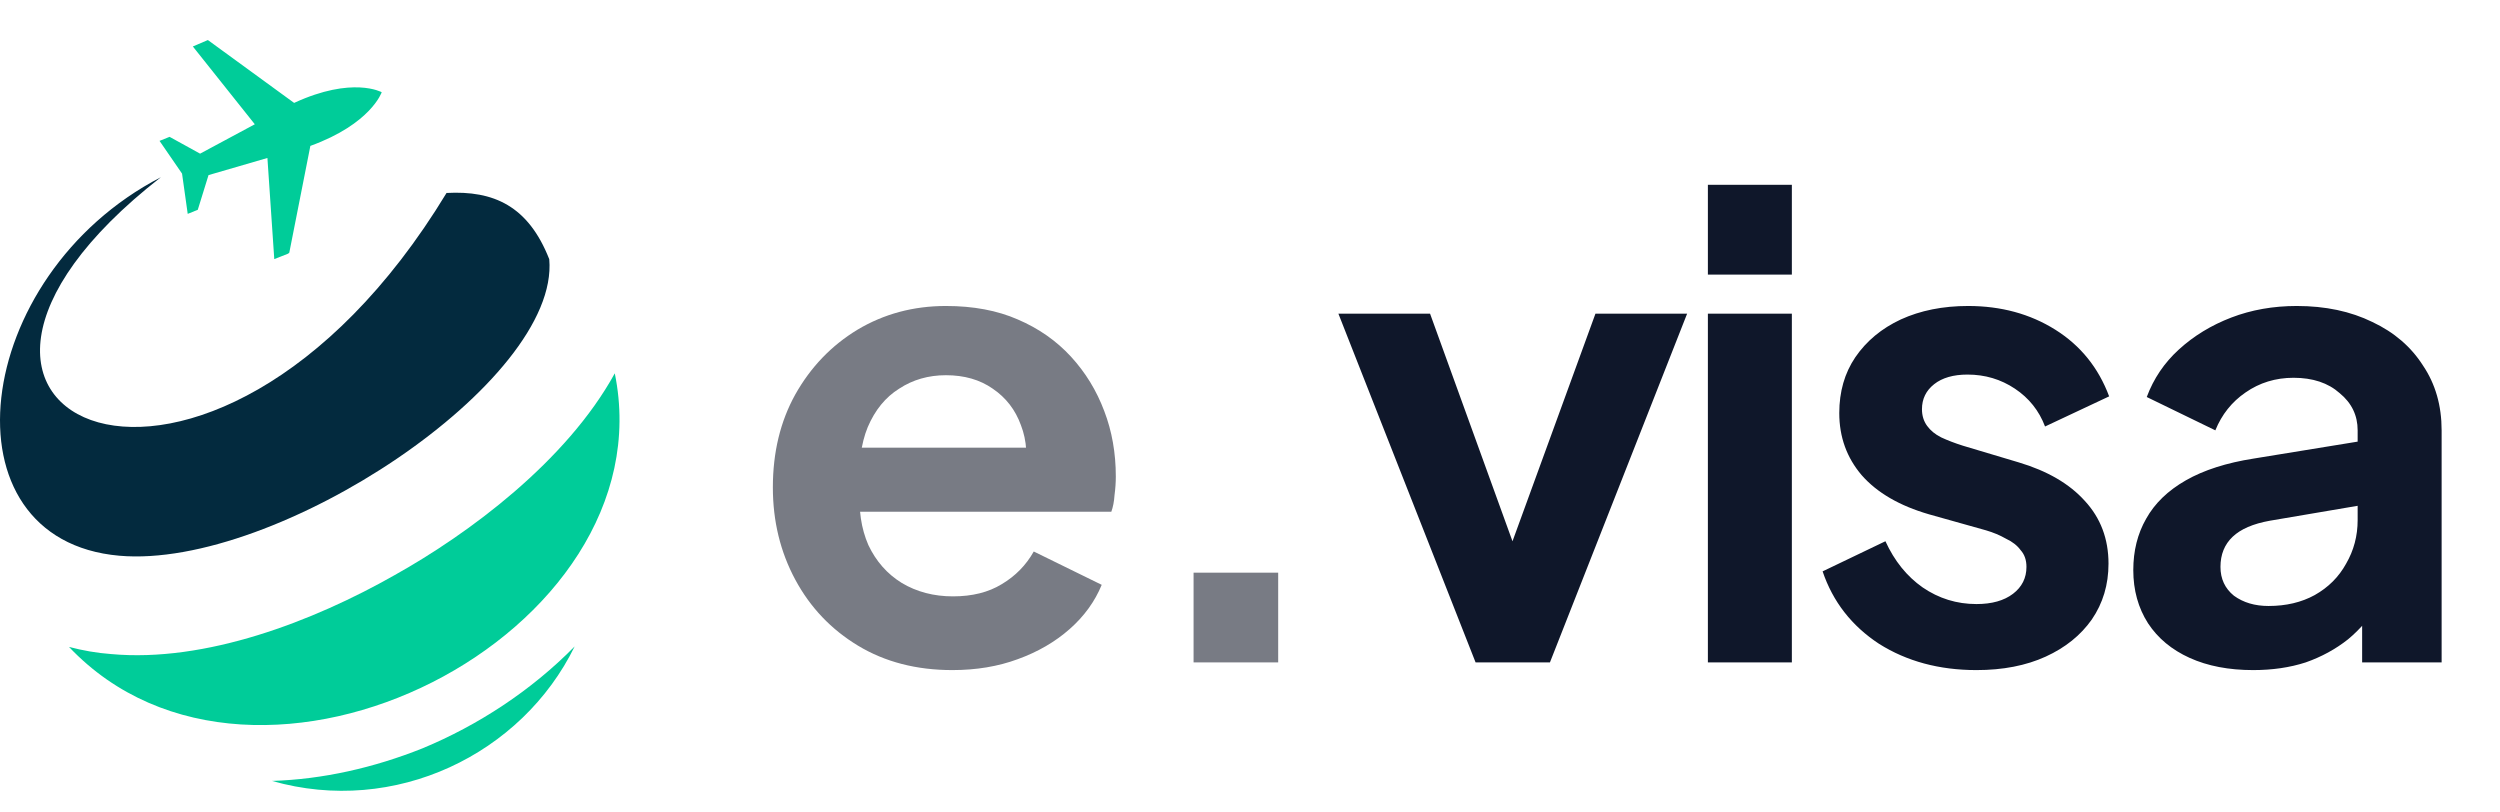
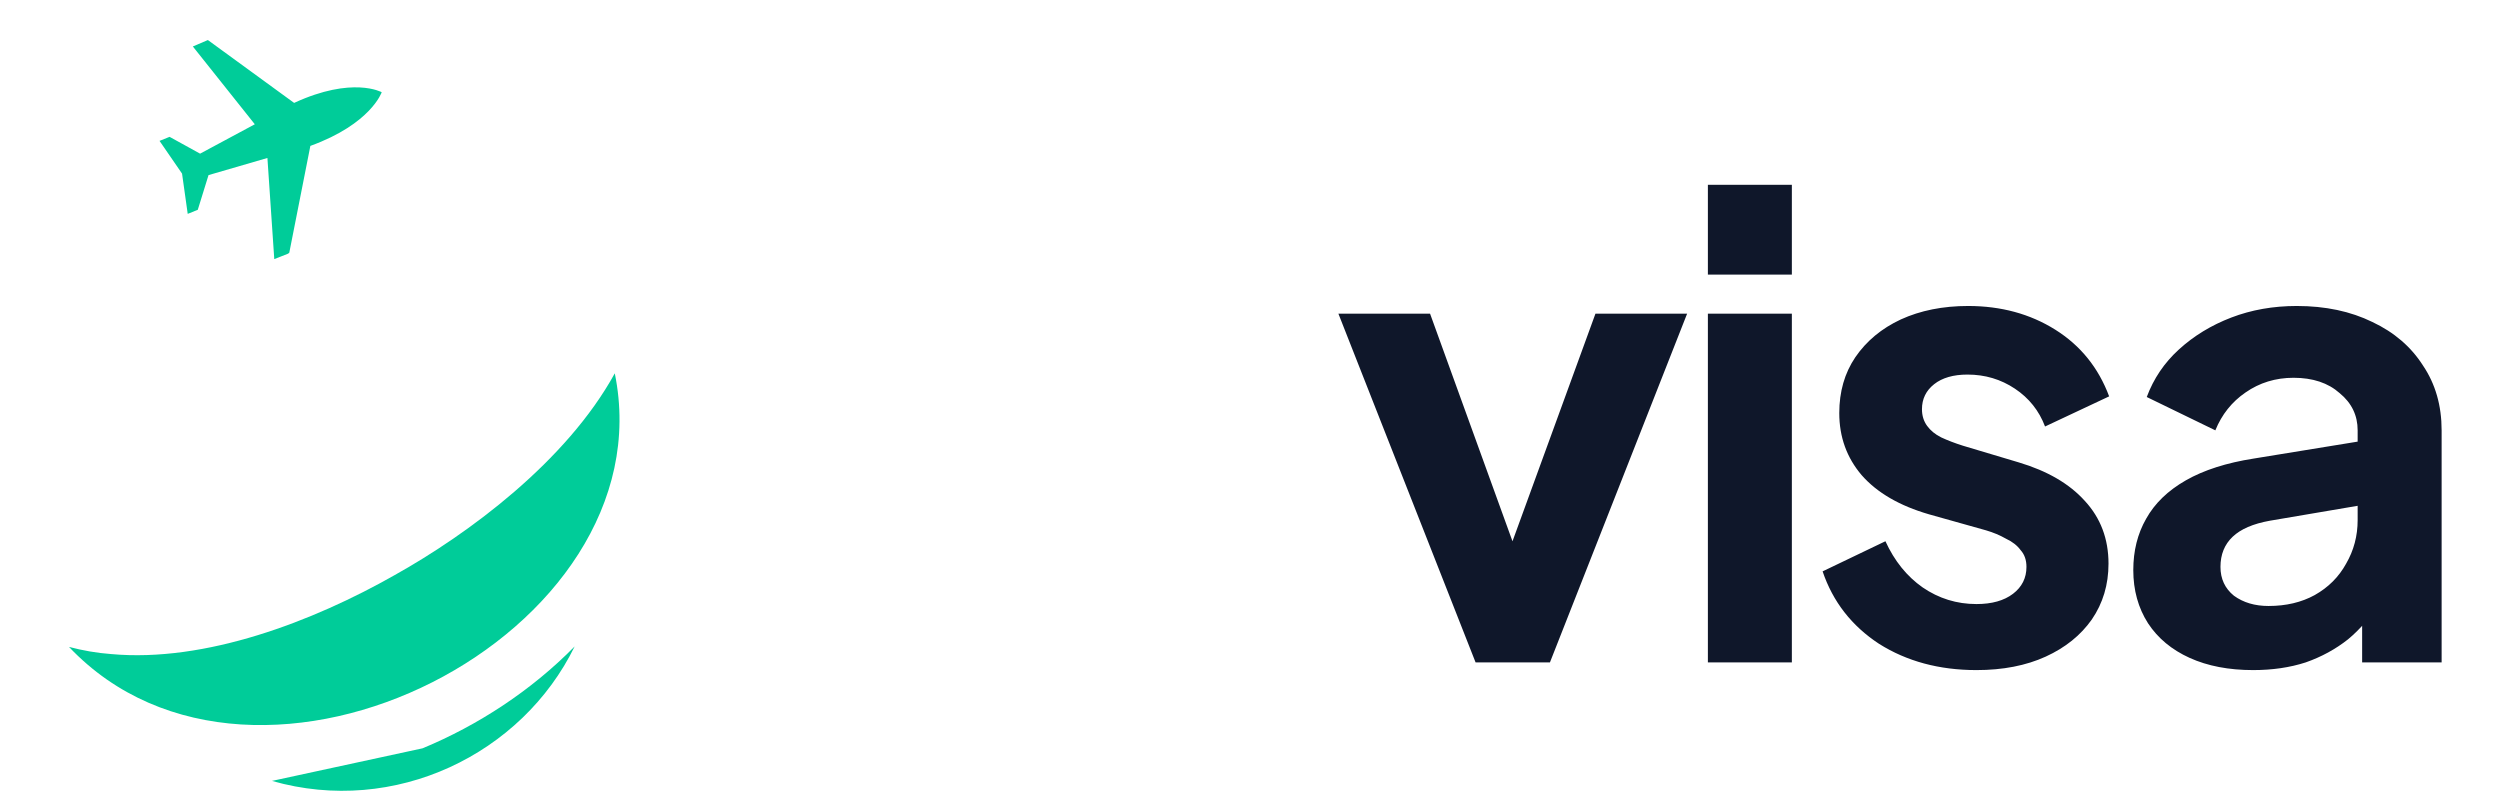
<svg xmlns="http://www.w3.org/2000/svg" width="117" height="38" viewBox="0 0 117 38" fill="none">
-   <path d="M44.57 31.36C42.89 31.36 41.42 30.98 40.16 30.22C38.9 29.46 37.92 28.43 37.22 27.13C36.52 25.83 36.17 24.39 36.17 22.81C36.17 21.17 36.52 19.72 37.22 18.46C37.94 17.18 38.91 16.17 40.13 15.43C41.37 14.69 42.75 14.32 44.27 14.32C45.55 14.32 46.67 14.53 47.63 14.95C48.61 15.37 49.44 15.95 50.12 16.69C50.8 17.43 51.32 18.28 51.68 19.24C52.04 20.18 52.22 21.2 52.22 22.3C52.22 22.58 52.2 22.87 52.16 23.17C52.14 23.47 52.09 23.73 52.01 23.95H39.41V20.95H49.79L47.93 22.36C48.11 21.44 48.06 20.62 47.78 19.9C47.52 19.18 47.08 18.61 46.46 18.19C45.86 17.77 45.13 17.56 44.27 17.56C43.45 17.56 42.72 17.77 42.08 18.19C41.44 18.59 40.95 19.19 40.61 19.99C40.29 20.77 40.17 21.72 40.25 22.84C40.17 23.84 40.3 24.73 40.64 25.51C41 26.27 41.52 26.86 42.2 27.28C42.9 27.7 43.7 27.91 44.6 27.91C45.5 27.91 46.26 27.72 46.88 27.34C47.52 26.96 48.02 26.45 48.38 25.81L51.56 27.37C51.24 28.15 50.74 28.84 50.06 29.44C49.38 30.04 48.57 30.51 47.63 30.85C46.71 31.19 45.69 31.36 44.57 31.36ZM55.859 31V26.8H59.819V31H55.859Z" fill="#787B84" />
  <path d="M69.057 31L62.637 14.68H66.927L71.577 27.52H69.987L74.667 14.68H78.957L72.537 31H69.057ZM79.929 31V14.68H83.859V31H79.929ZM79.929 12.85V8.65H83.859V12.85H79.929ZM92.498 31.36C90.758 31.36 89.238 30.95 87.938 30.13C86.658 29.29 85.778 28.16 85.298 26.74L88.238 25.33C88.658 26.25 89.238 26.97 89.978 27.49C90.738 28.01 91.578 28.27 92.498 28.27C93.218 28.27 93.788 28.11 94.208 27.79C94.628 27.47 94.838 27.05 94.838 26.53C94.838 26.21 94.748 25.95 94.568 25.75C94.408 25.53 94.178 25.35 93.878 25.21C93.598 25.05 93.288 24.92 92.948 24.82L90.278 24.07C88.898 23.67 87.848 23.06 87.128 22.24C86.428 21.42 86.078 20.45 86.078 19.33C86.078 18.33 86.328 17.46 86.828 16.72C87.348 15.96 88.058 15.37 88.958 14.95C89.878 14.53 90.928 14.32 92.108 14.32C93.648 14.32 95.008 14.69 96.188 15.43C97.368 16.17 98.208 17.21 98.708 18.55L95.708 19.96C95.428 19.22 94.958 18.63 94.298 18.19C93.638 17.75 92.898 17.53 92.078 17.53C91.418 17.53 90.898 17.68 90.518 17.98C90.138 18.28 89.948 18.67 89.948 19.15C89.948 19.45 90.028 19.71 90.188 19.93C90.348 20.15 90.568 20.33 90.848 20.47C91.148 20.61 91.488 20.74 91.868 20.86L94.478 21.64C95.818 22.04 96.848 22.64 97.568 23.44C98.308 24.24 98.678 25.22 98.678 26.38C98.678 27.36 98.418 28.23 97.898 28.99C97.378 29.73 96.658 30.31 95.738 30.73C94.818 31.15 93.738 31.36 92.498 31.36ZM105.448 31.36C104.308 31.36 103.318 31.17 102.478 30.79C101.638 30.41 100.988 29.87 100.528 29.17C100.068 28.45 99.838 27.62 99.838 26.68C99.838 25.78 100.038 24.98 100.438 24.28C100.838 23.56 101.458 22.96 102.298 22.48C103.138 22 104.198 21.66 105.478 21.46L110.818 20.59V23.59L106.228 24.37C105.448 24.51 104.868 24.76 104.488 25.12C104.108 25.48 103.918 25.95 103.918 26.53C103.918 27.09 104.128 27.54 104.548 27.88C104.988 28.2 105.528 28.36 106.168 28.36C106.988 28.36 107.708 28.19 108.328 27.85C108.968 27.49 109.458 27 109.798 26.38C110.158 25.76 110.338 25.08 110.338 24.34V20.14C110.338 19.44 110.058 18.86 109.498 18.4C108.958 17.92 108.238 17.68 107.338 17.68C106.498 17.68 105.748 17.91 105.088 18.37C104.448 18.81 103.978 19.4 103.678 20.14L100.468 18.58C100.788 17.72 101.288 16.98 101.968 16.36C102.668 15.72 103.488 15.22 104.428 14.86C105.368 14.5 106.388 14.32 107.488 14.32C108.828 14.32 110.008 14.57 111.028 15.07C112.048 15.55 112.838 16.23 113.398 17.11C113.978 17.97 114.268 18.98 114.268 20.14V31H110.548V28.21L111.388 28.15C110.968 28.85 110.468 29.44 109.888 29.92C109.308 30.38 108.648 30.74 107.908 31C107.168 31.24 106.348 31.36 105.448 31.36Z" fill="#0F172A" />
-   <path fill-rule="evenodd" clip-rule="evenodd" d="M7.531 8.292C-1.395 12.918 -2.814 25.269 5.586 26.008C12.933 26.652 26.209 17.853 25.705 12.131C24.721 9.627 23.096 8.912 20.898 9.031C9.82 27.296 -7.026 19.642 7.531 8.292Z" fill="#032A3E" />
  <path fill-rule="evenodd" clip-rule="evenodd" d="M3.229 30.276C12.018 39.551 31.267 29.68 28.772 17.472C26.506 21.597 21.929 24.983 18.472 26.914C14.65 29.084 9.614 31.015 5.197 30.61C4.533 30.562 3.869 30.443 3.229 30.276Z" fill="#00CC99" />
-   <path fill-rule="evenodd" clip-rule="evenodd" d="M12.727 36.547C18.472 38.192 24.423 35.307 26.895 30.252C24.858 32.327 22.363 33.948 19.776 35.021C17.51 35.927 15.107 36.475 12.727 36.547Z" fill="#00CC99" />
+   <path fill-rule="evenodd" clip-rule="evenodd" d="M12.727 36.547C18.472 38.192 24.423 35.307 26.895 30.252C24.858 32.327 22.363 33.948 19.776 35.021Z" fill="#00CC99" />
  <path d="M14.525 6.828L13.539 11.825L13.484 11.871L12.836 12.126L12.515 7.393L9.759 8.195L9.256 9.819L8.785 10.009L8.52 8.125L7.466 6.593L7.936 6.404L9.364 7.191L11.925 5.816L9.025 2.175L9.728 1.874L13.765 4.816C16.503 3.552 17.864 4.316 17.864 4.316C17.864 4.316 17.366 5.797 14.525 6.828Z" fill="#00CC99" />
</svg>